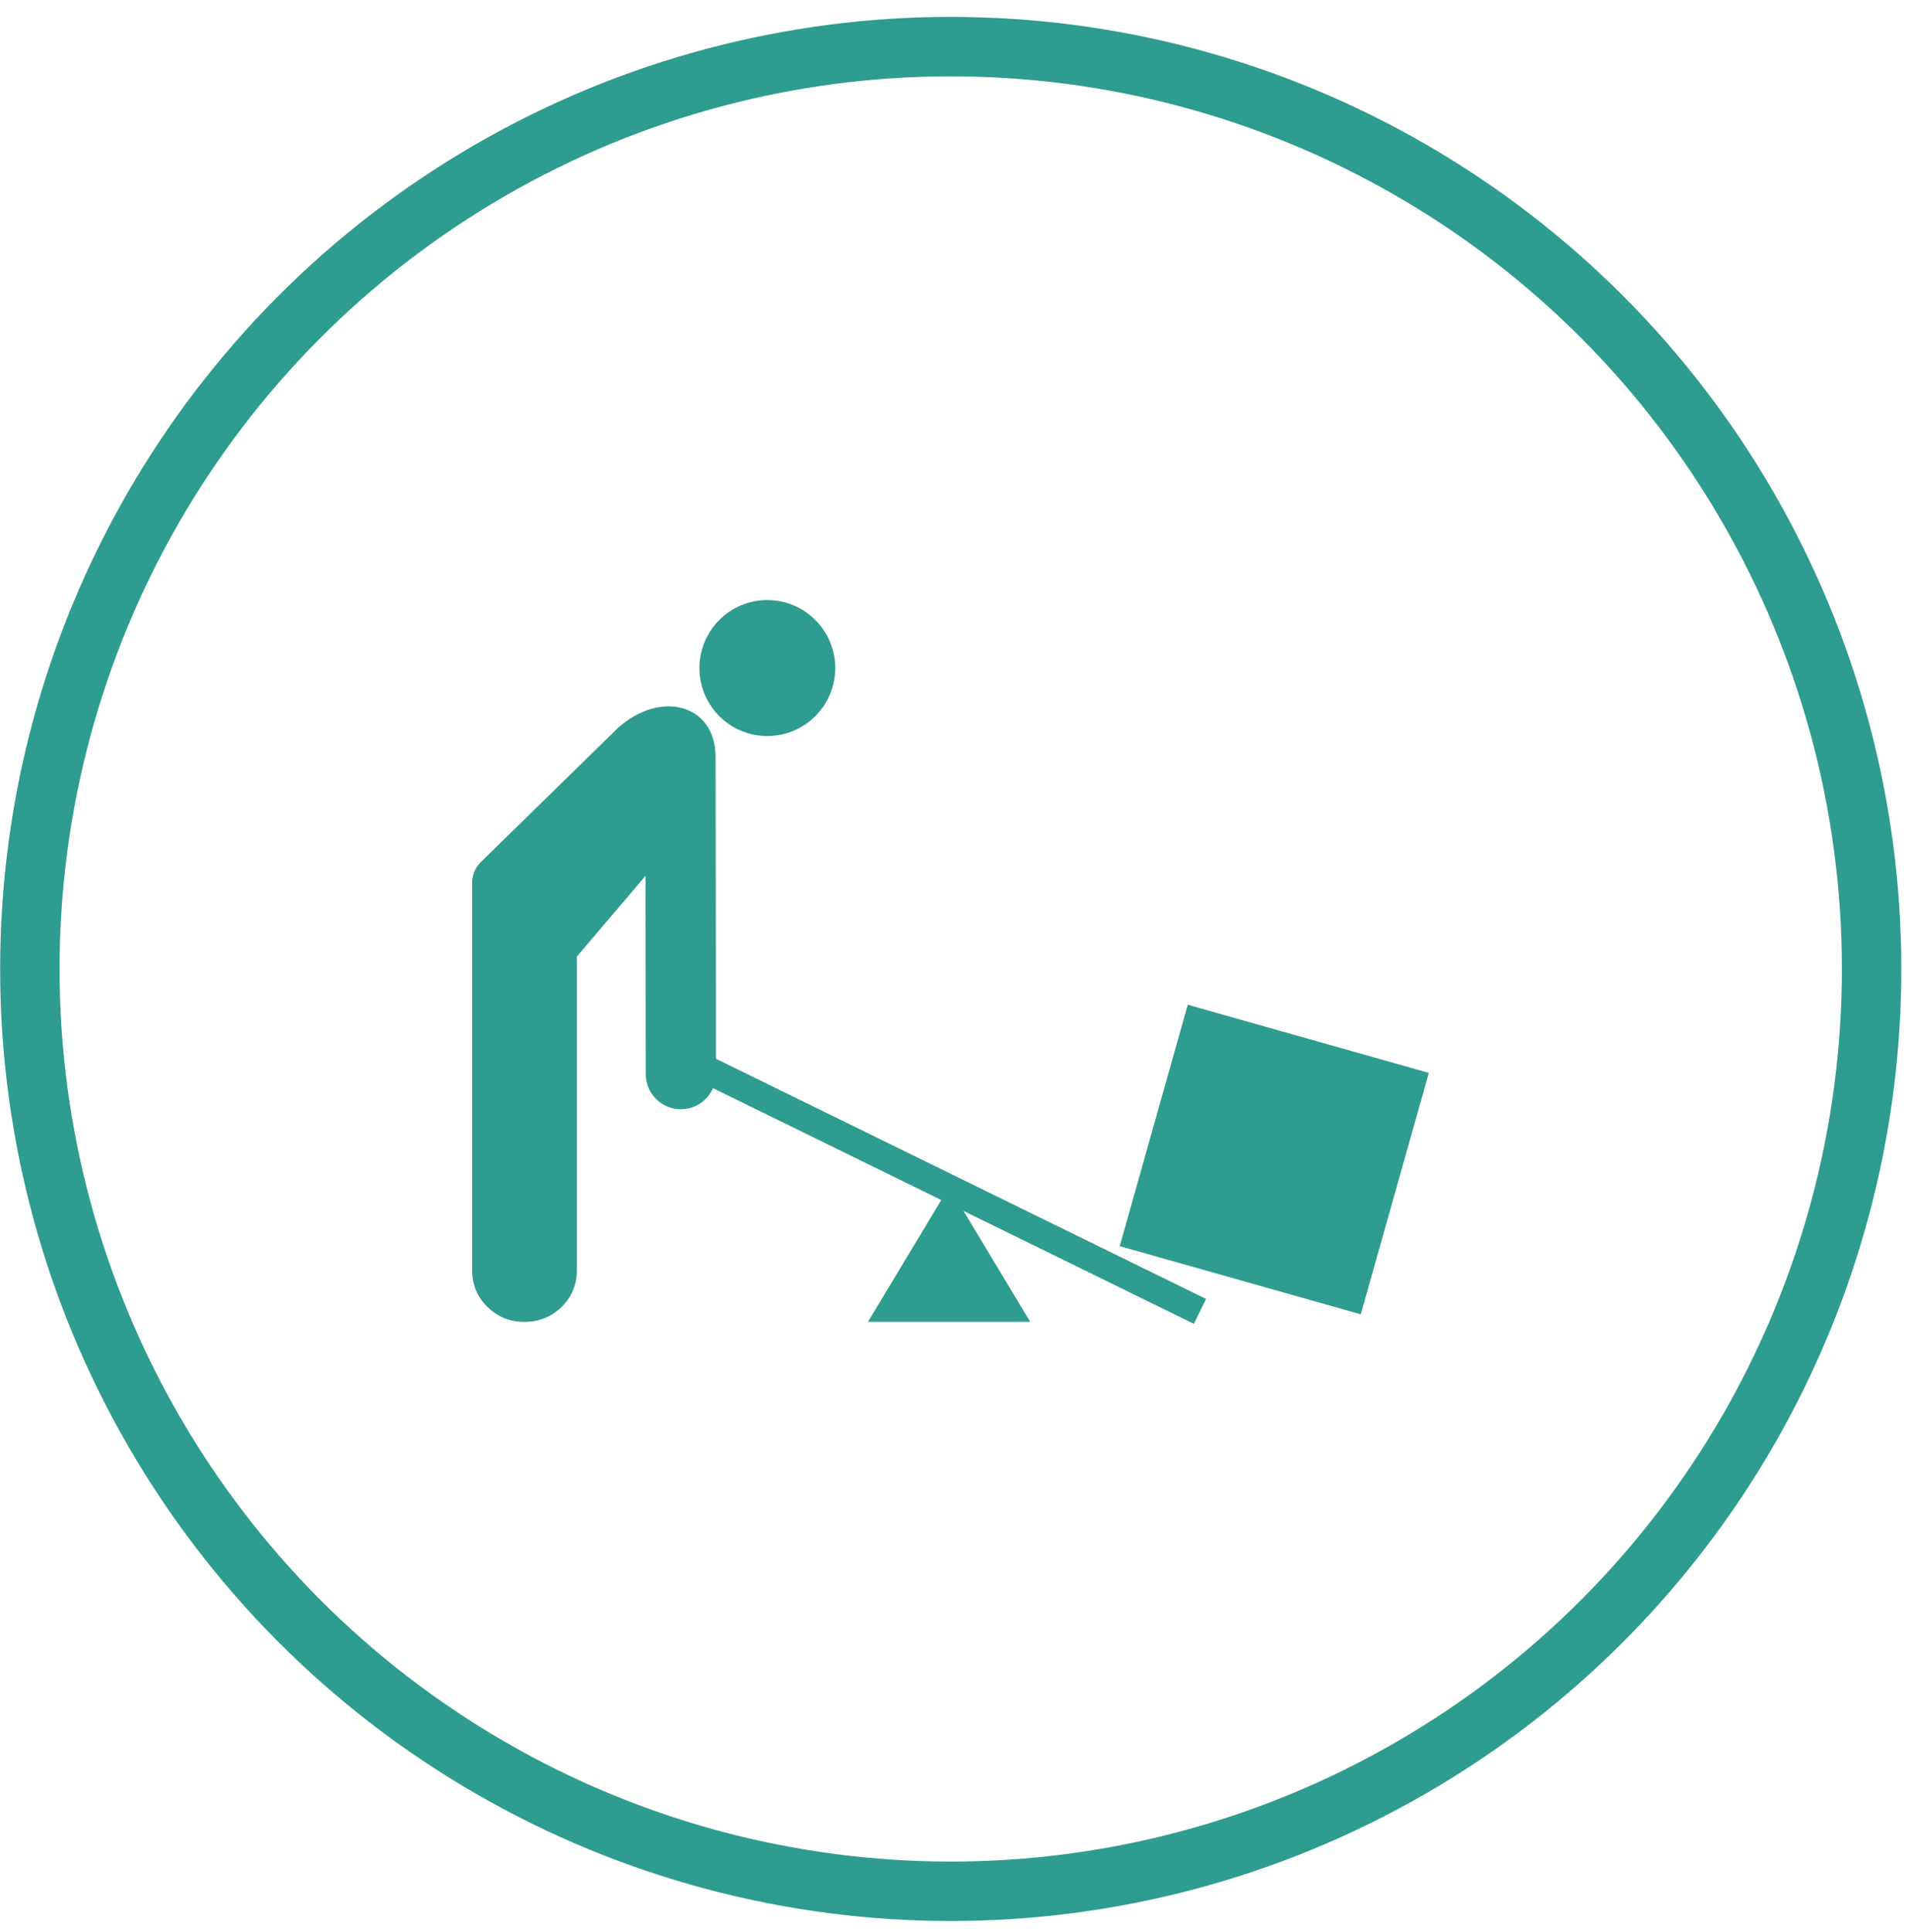
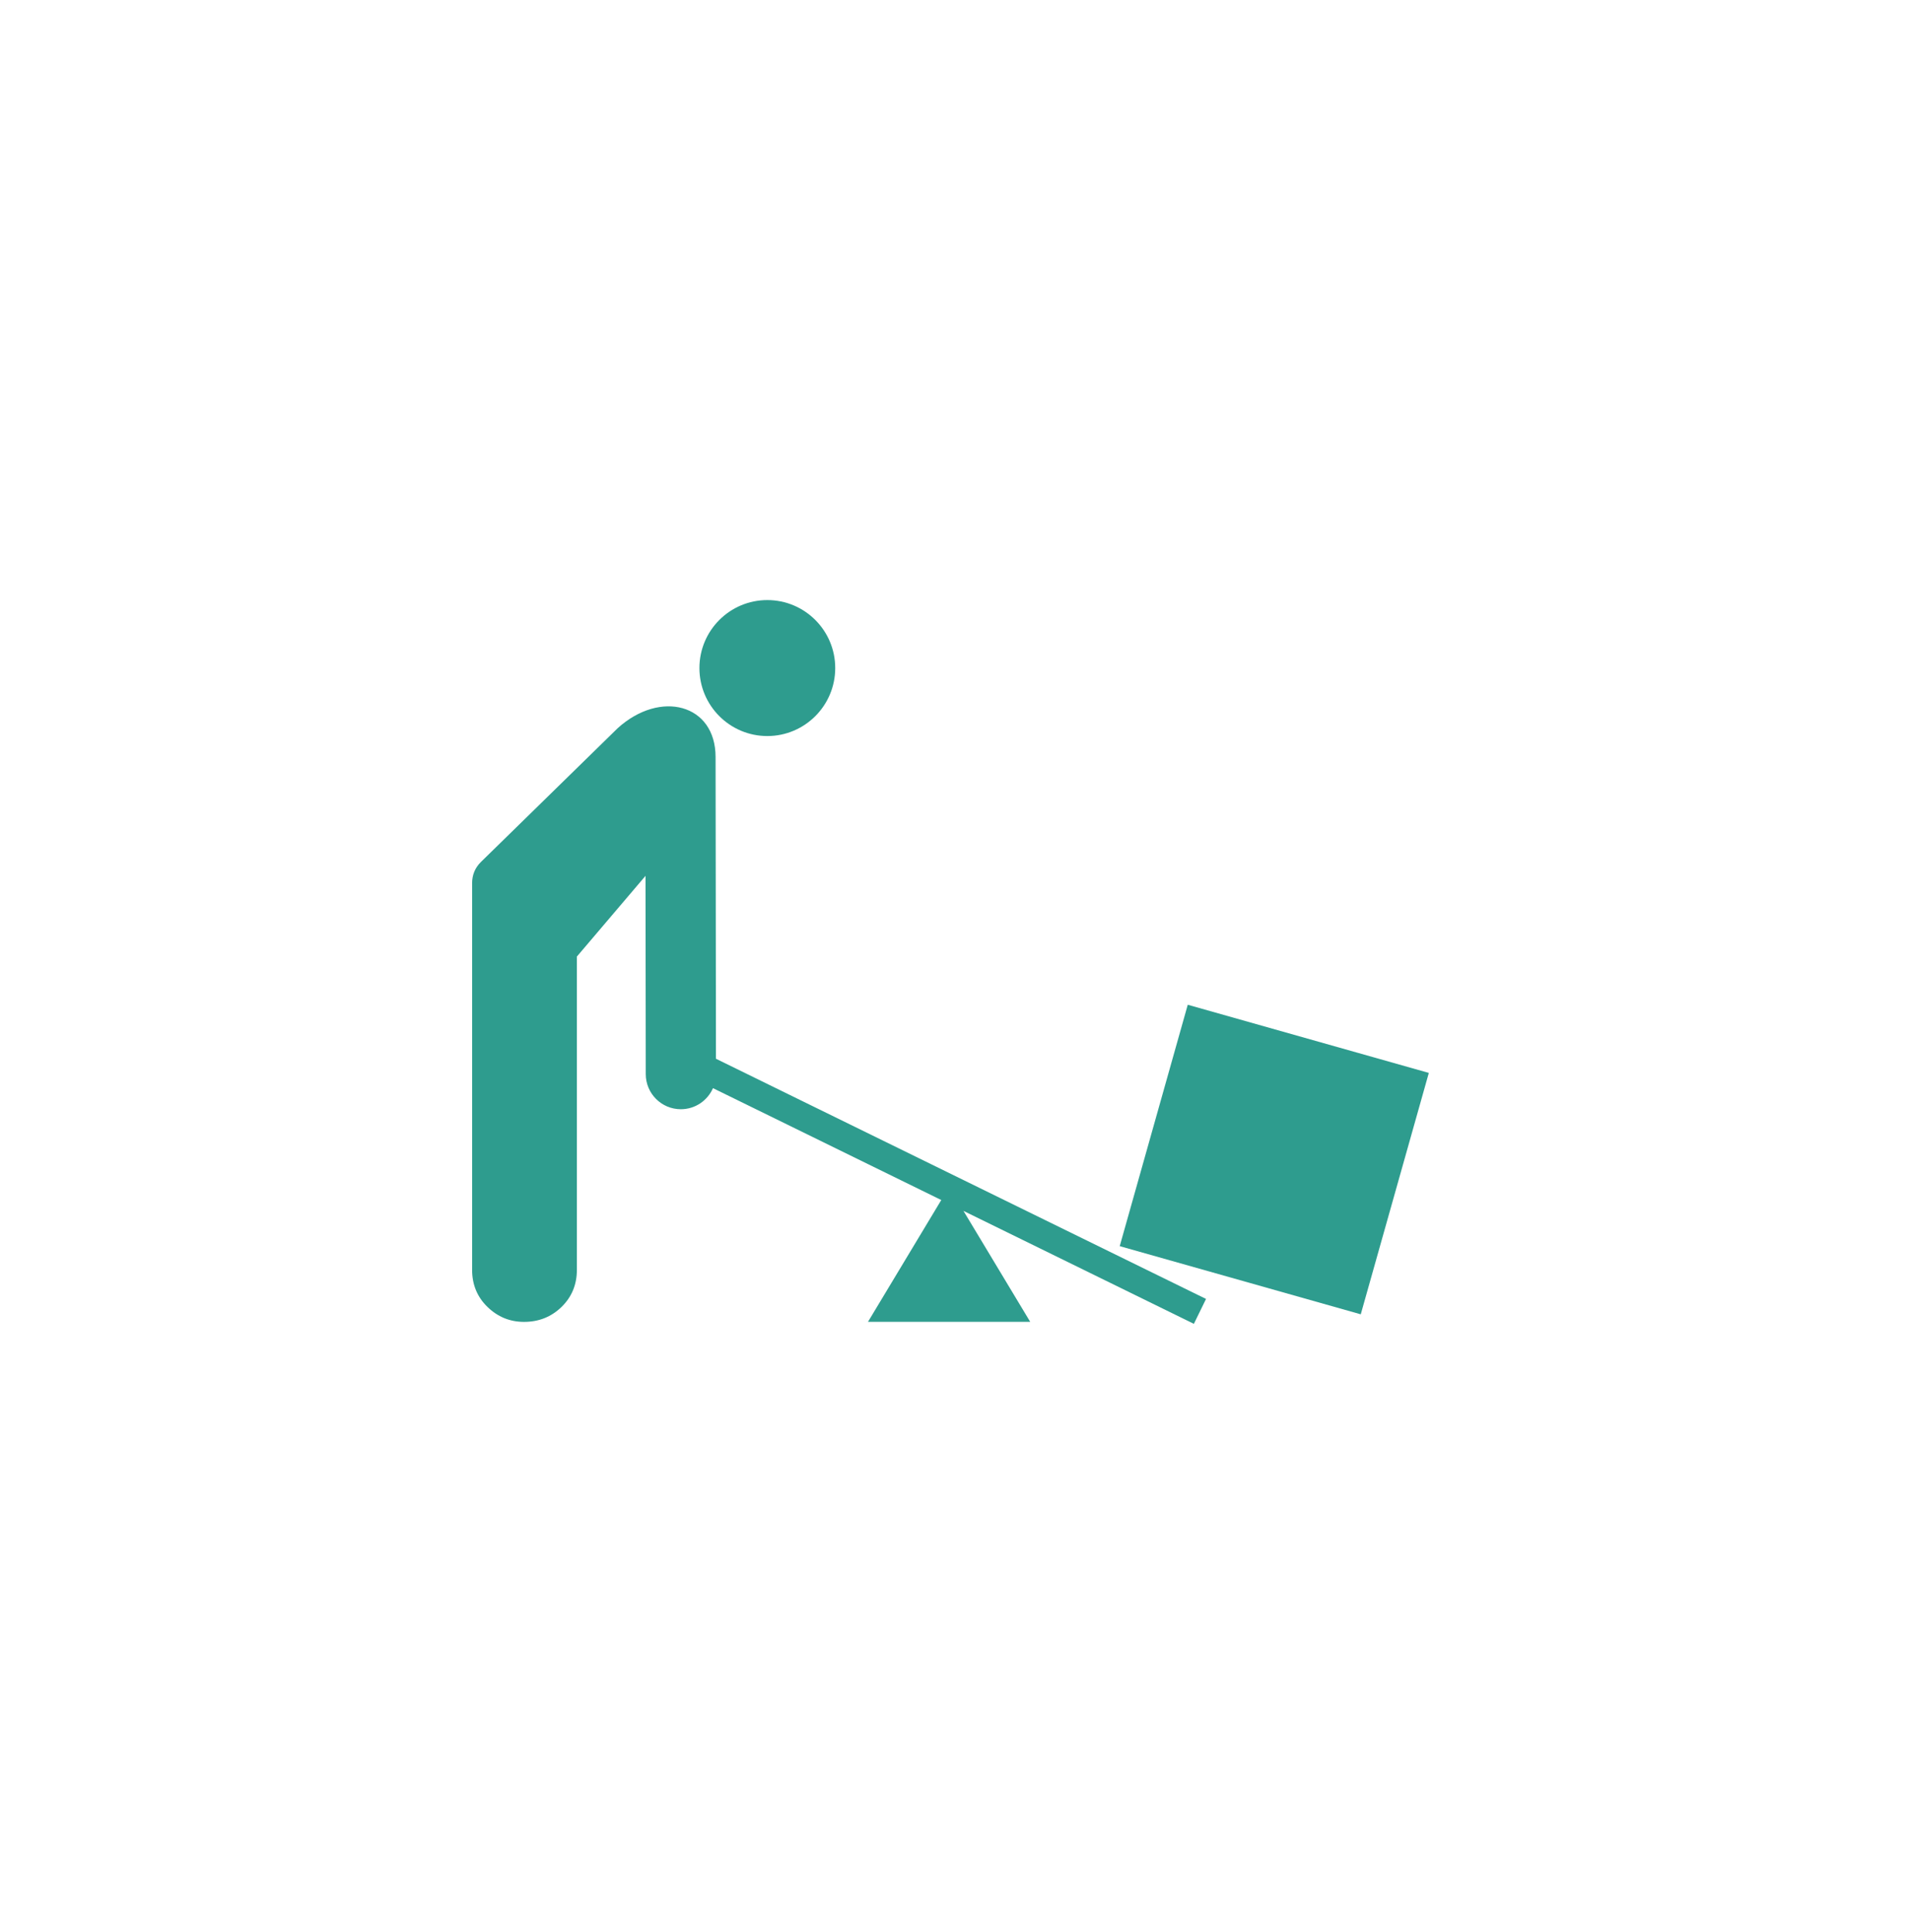
<svg xmlns="http://www.w3.org/2000/svg" width="90px" height="91px" viewBox="0 0 90 91">
  <title>page-9 - Leverage</title>
  <g id="webpage" stroke="none" stroke-width="1" fill="none" fill-rule="evenodd">
    <g id="Equals-BNP-Landing-page" transform="translate(-231, -705)">
      <g id="Group-3" transform="translate(147, 705)">
        <g id="page-9---Leverage" transform="translate(84.007, 0.796)">
-           <ellipse id="Oval" stroke="#2E9C8E" stroke-width="2.8" cx="44.792" cy="44.847" rx="43.392" ry="43.447" />
          <g id="Group" transform="translate(21.875, 21.902)" fill="#2E9C8E" fill-rule="nonzero">
            <g id="icons/solar-panels">
              <path d="M17.474,8.771 C17.474,7.002 16.04,5.569 14.274,5.569 C12.509,5.569 11.075,7.002 11.075,8.771 C11.075,10.54 12.508,11.974 14.274,11.974 C16.04,11.974 17.474,10.54 17.474,8.771 Z" id="Path" />
              <polygon id="Rectangle" transform="translate(38.162, 31.923) rotate(15.765) translate(-38.162, -31.923) " points="32.258 26.013 44.062 26.017 44.065 37.832 32.262 37.828" />
              <path d="M34.947,38.489 L11.854,27.175 L11.836,12.96 C11.836,10.464 9.23,9.783 7.221,11.606 L0.774,17.911 C0.5,18.185 0.364,18.516 0.364,18.91 L0.364,37.117 C0.364,37.814 0.605,38.398 1.089,38.867 C1.572,39.335 2.145,39.57 2.81,39.57 C3.508,39.57 4.095,39.335 4.577,38.867 C5.059,38.398 5.301,37.814 5.301,37.117 L5.301,22.361 L8.535,18.559 L8.546,27.899 C8.547,28.813 9.288,29.553 10.2,29.553 C10.2,29.553 10.201,29.553 10.202,29.553 C10.879,29.552 11.458,29.143 11.714,28.56 L22.471,33.83 L19.018,39.568 L26.662,39.568 L23.517,34.342 L34.374,39.662 L34.947,38.489 Z" id="Path" />
            </g>
          </g>
        </g>
      </g>
    </g>
  </g>
</svg>